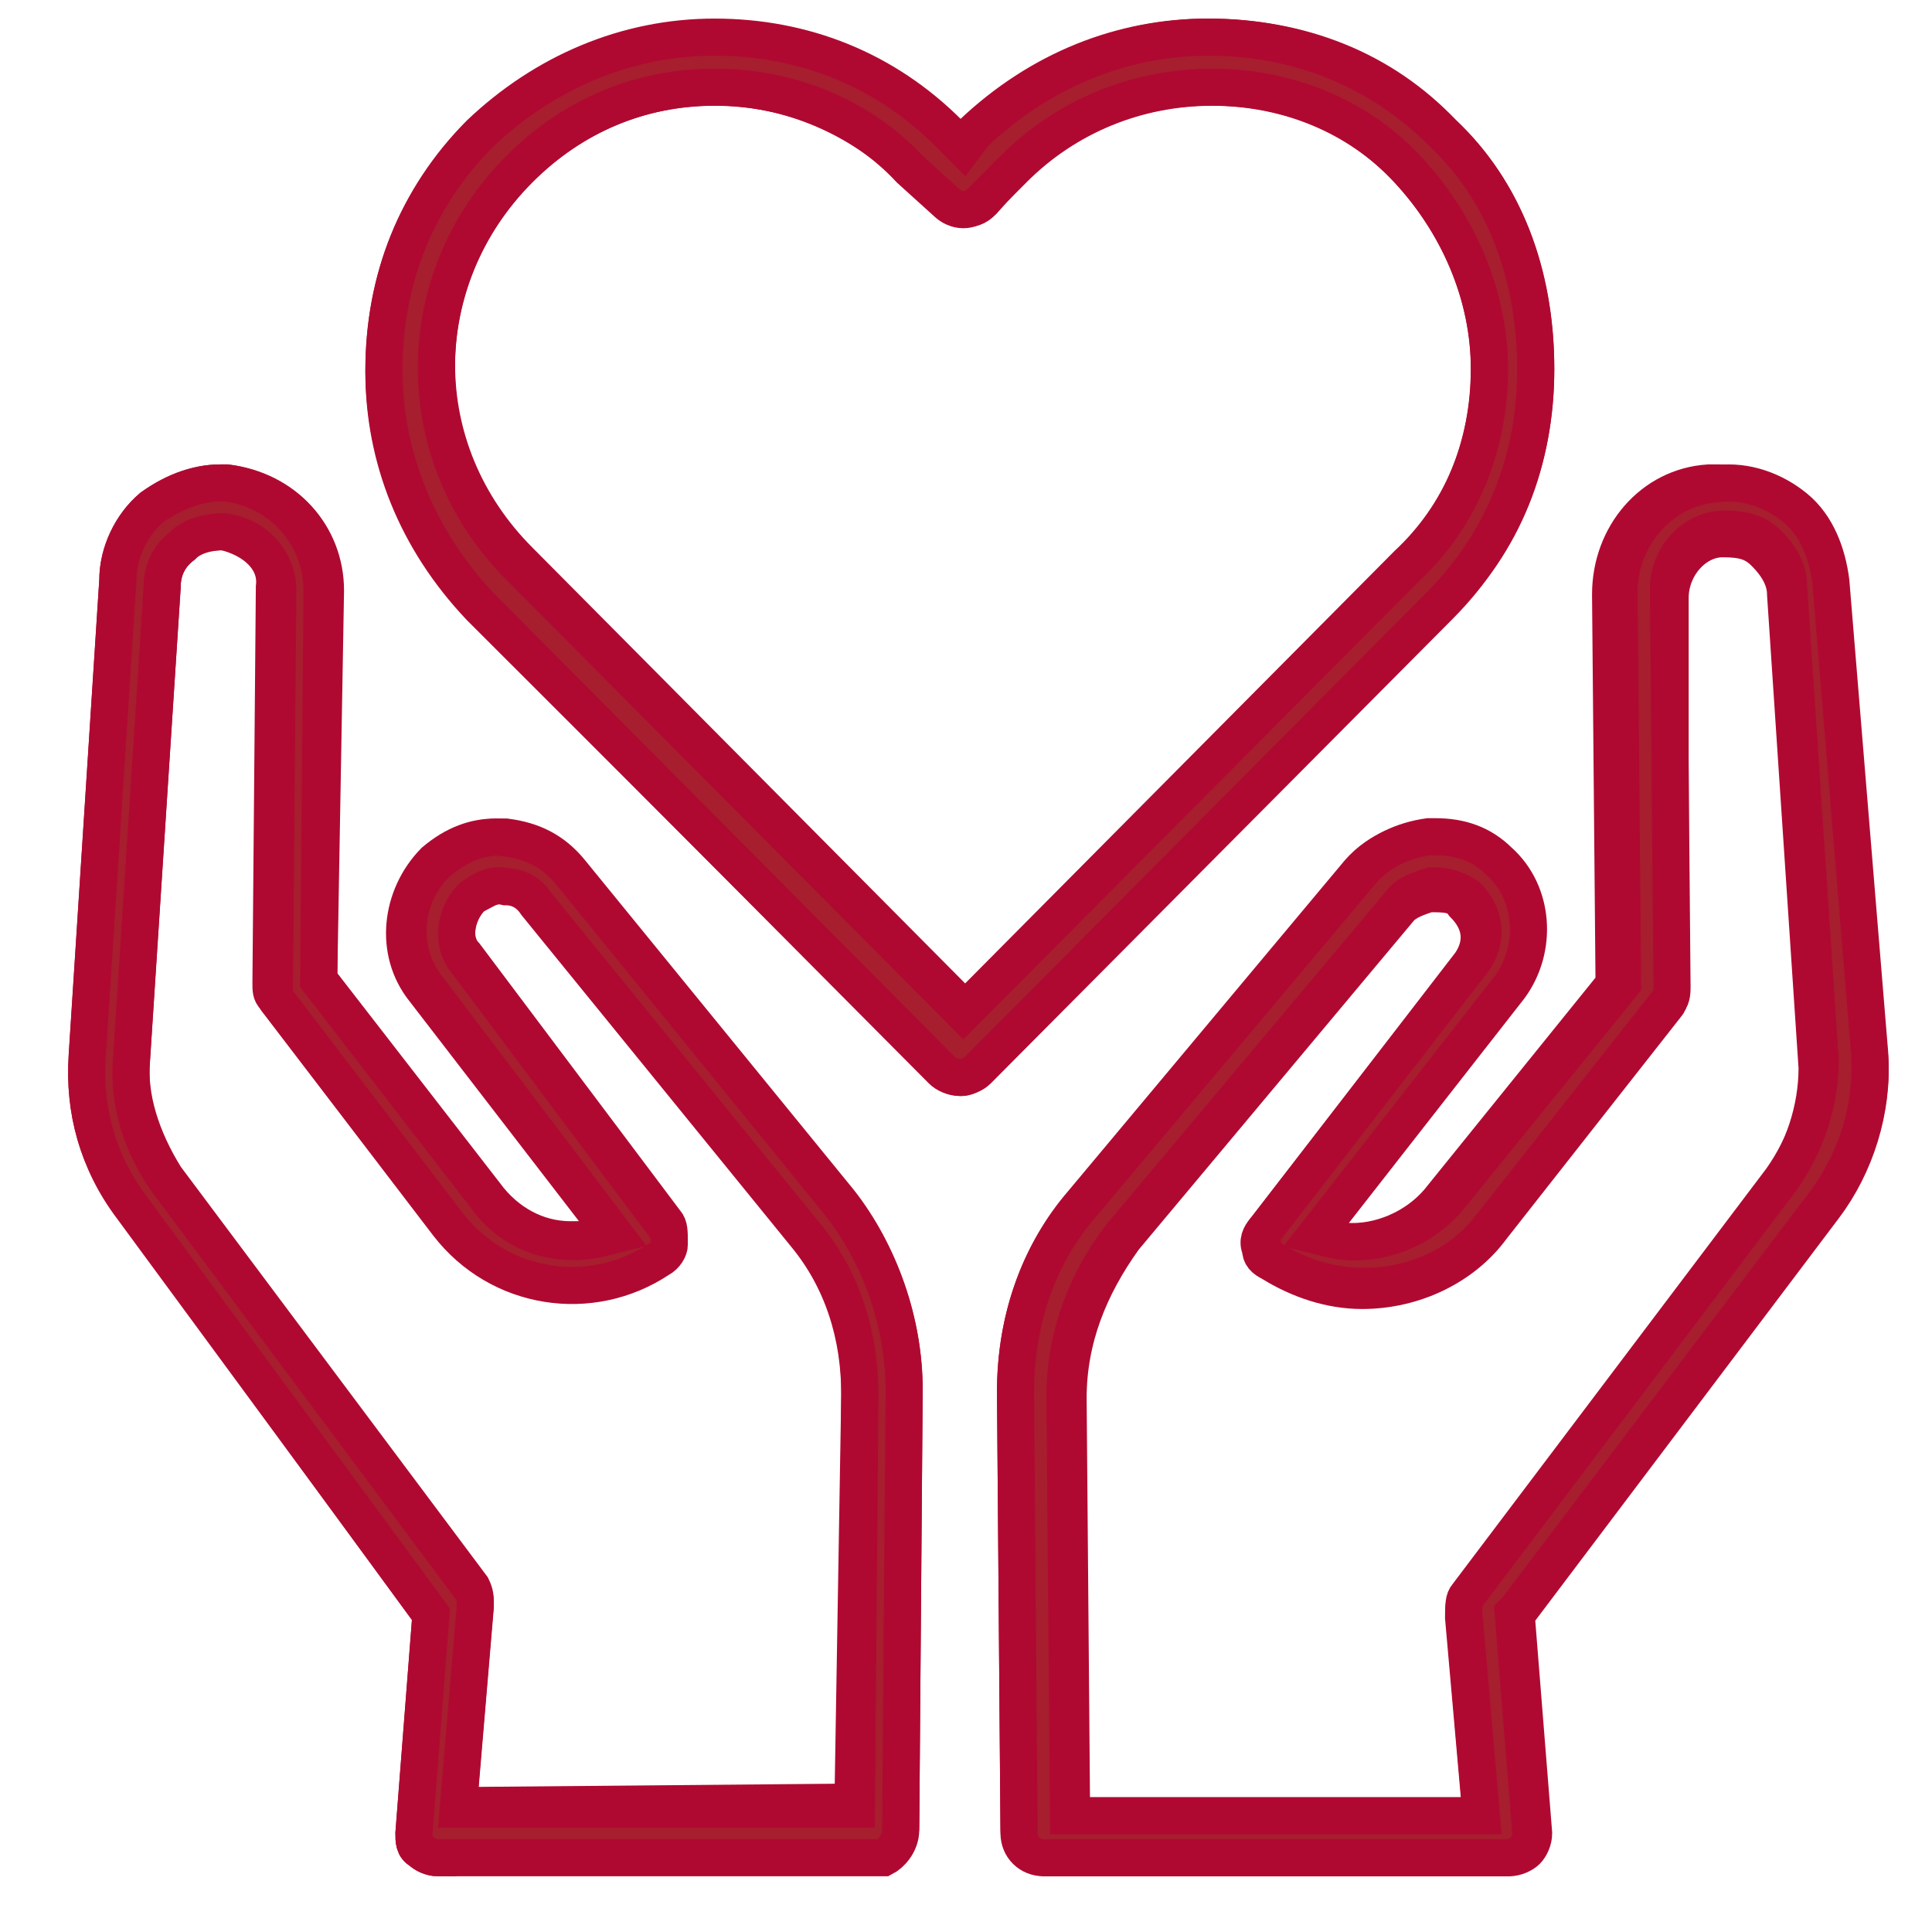
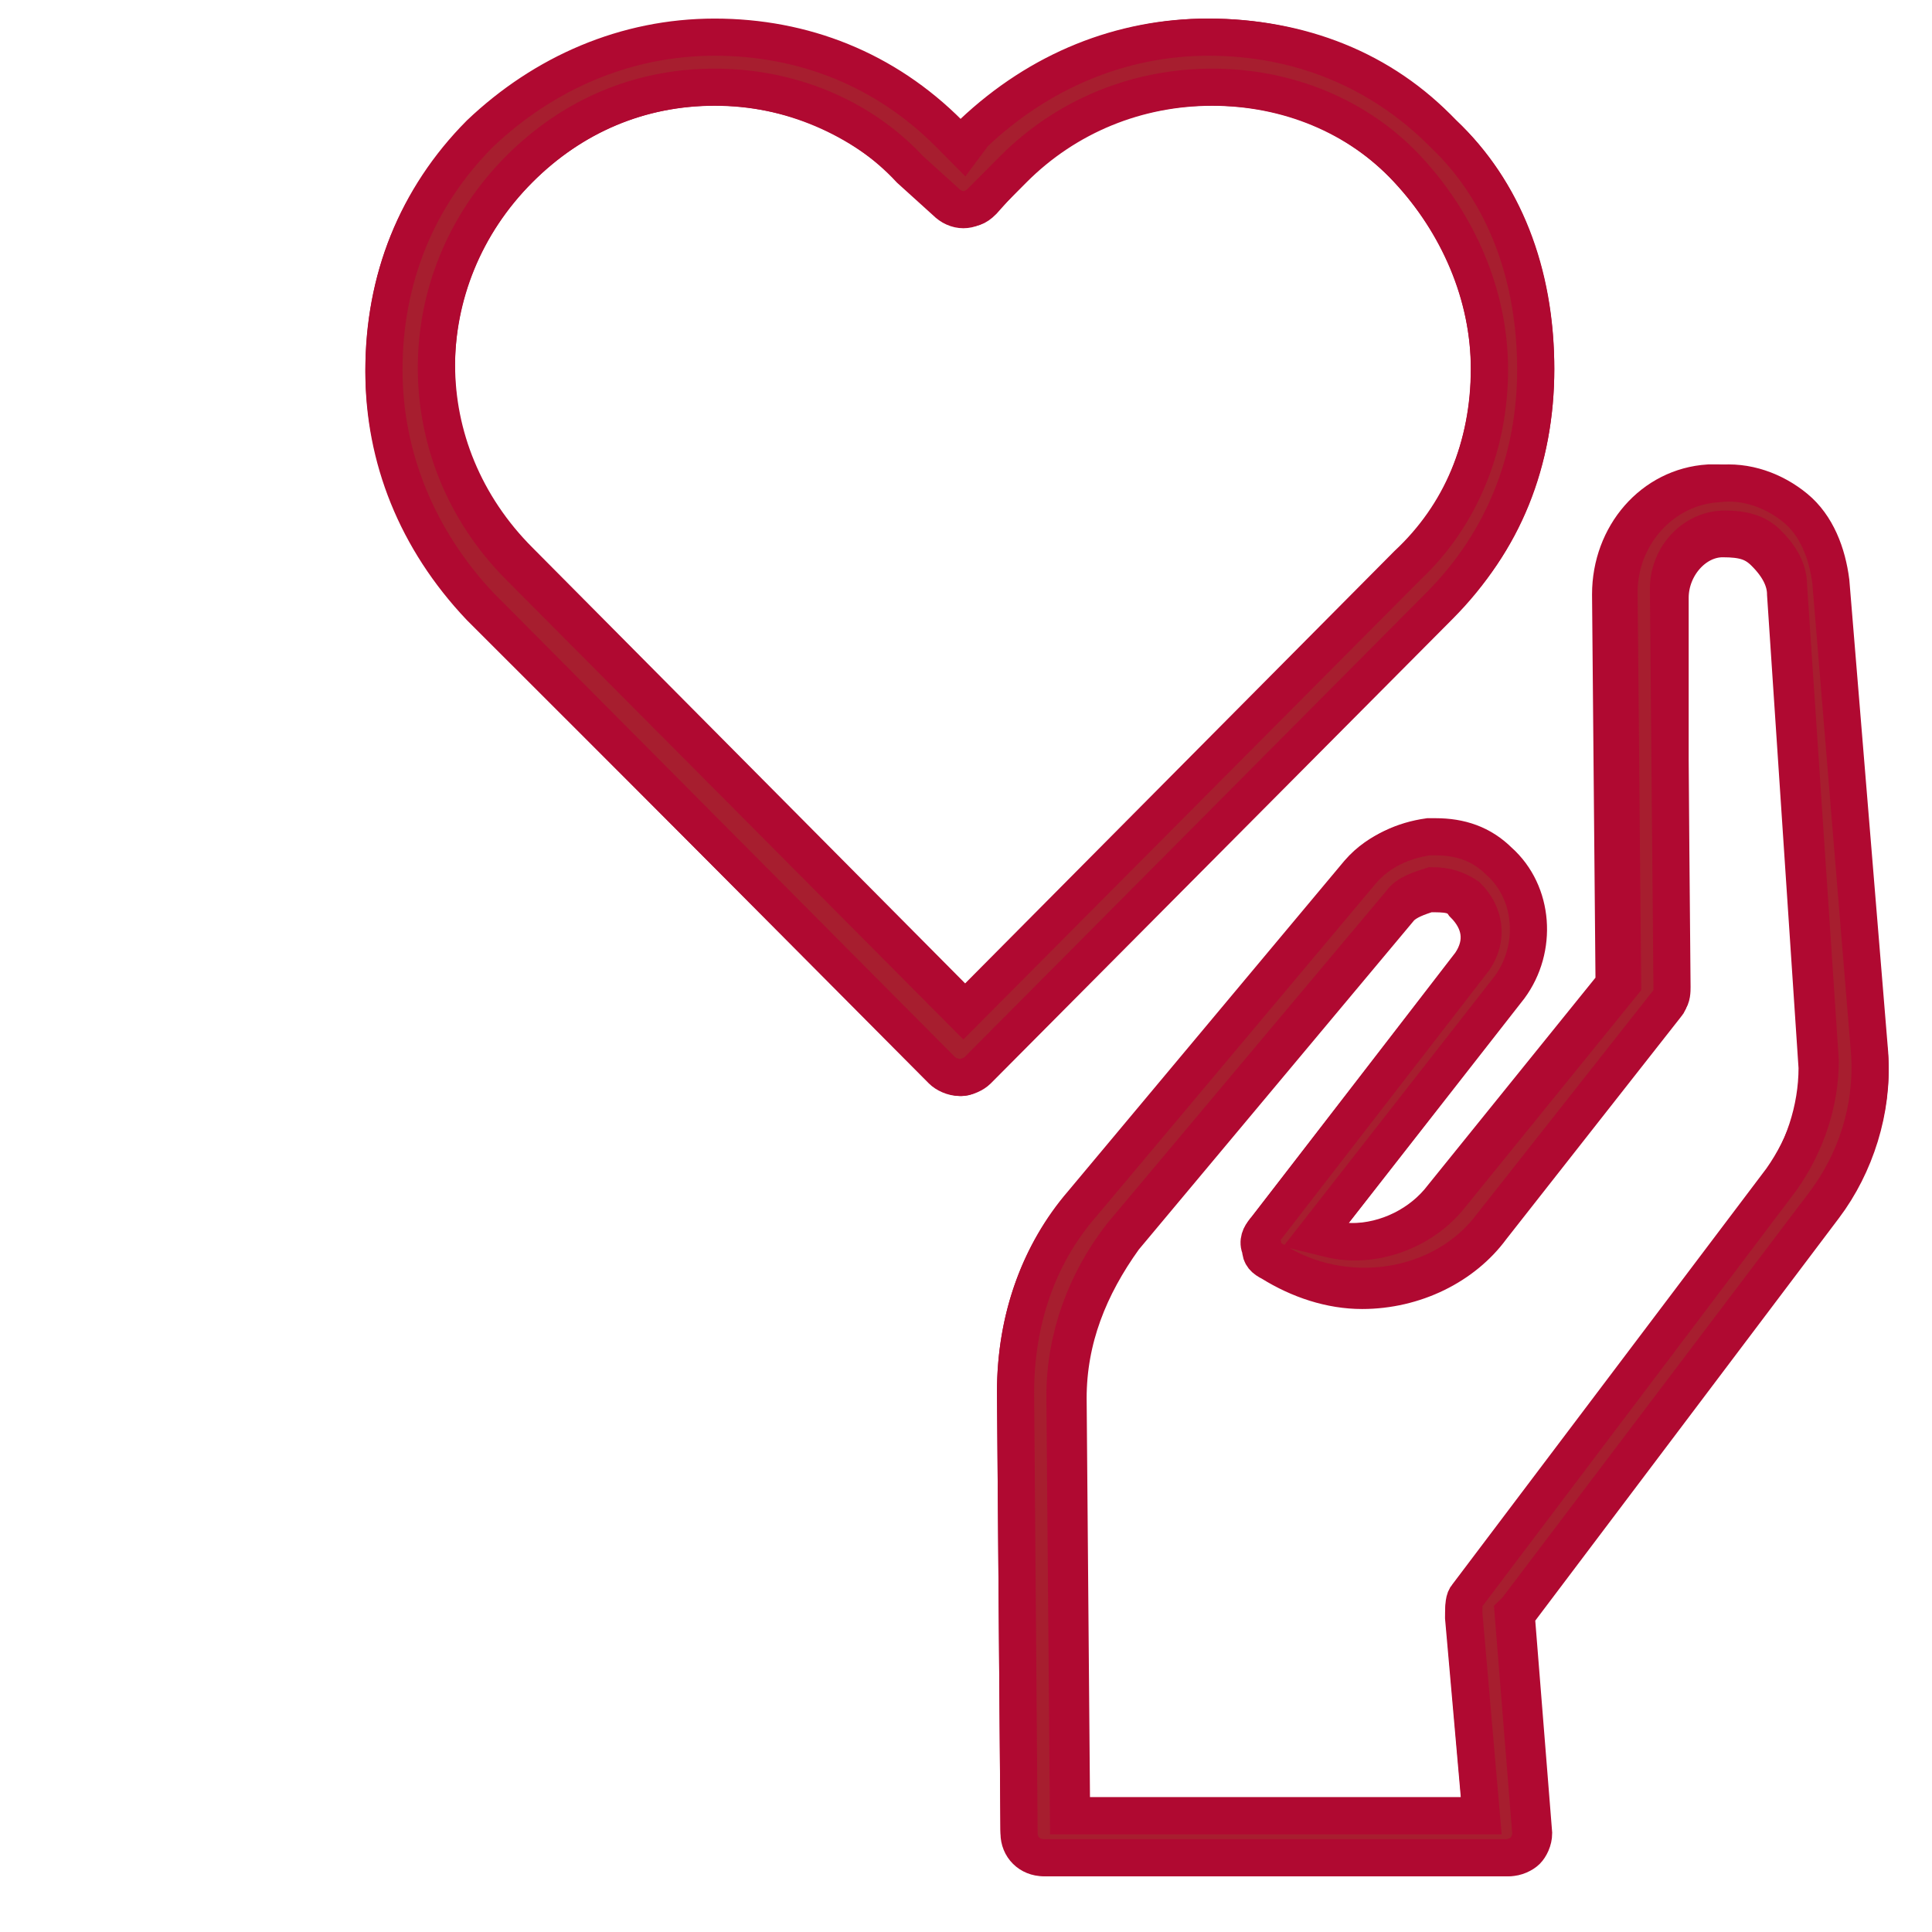
<svg xmlns="http://www.w3.org/2000/svg" width="52" height="52" viewBox="0 0 52 52" fill="none">
  <rect x="0" y="0" width="52" height="52" fill="#808080" stroke="none" />
  <g clip-path="url(#clip0_1798_1433)">
    <rect width="52" height="52" fill="white" />
    <path d="M28.181 50C27.805 50 27.428 49.719 27.428 49.251L27.334 37.448C27.334 35.481 27.993 33.701 29.124 32.39L36.566 23.491C37.132 22.835 37.885 22.648 38.356 22.554H38.545C39.299 22.554 39.864 22.742 40.241 23.21C41.183 24.053 41.277 25.552 40.523 26.676L35.342 33.327H35.718C35.907 33.42 36.19 33.42 36.378 33.42C37.32 33.42 38.262 32.952 38.828 32.203L43.444 26.489L43.35 15.998C43.35 14.405 44.48 13.094 45.988 13C46.082 13 46.176 13 46.27 13C46.93 13 47.589 13.281 48.06 13.656C48.72 14.218 48.908 15.061 49.003 15.623L50.322 28.456C50.416 29.861 49.945 31.36 49.097 32.483L40.9 43.349L40.806 43.443L41.277 49.344C41.277 49.532 41.183 49.719 41.089 49.813C40.995 49.906 40.806 50 40.618 50H28.181ZM38.451 24.053C38.168 24.147 37.885 24.241 37.697 24.428L30.254 33.327C29.312 34.638 28.747 36.043 28.747 37.635L28.841 48.876H39.864L39.393 43.537C39.393 43.349 39.393 43.162 39.487 43.068L47.872 31.922C48.532 30.985 48.908 29.861 48.908 28.737L48.06 15.998C48.06 15.623 47.872 15.248 47.495 14.873C47.213 14.592 46.93 14.499 46.365 14.499C45.611 14.499 44.951 15.248 44.951 16.091V26.676C44.951 26.77 44.951 26.957 44.857 27.051L40.147 33.046C39.393 34.076 38.074 34.732 36.661 34.732C35.813 34.732 34.965 34.451 34.211 33.982C34.023 33.889 33.928 33.795 33.928 33.608C33.834 33.42 33.928 33.233 34.023 33.139L39.581 25.927C39.958 25.365 39.864 24.802 39.393 24.334C39.204 24.053 38.922 24.053 38.451 24.053Z" fill="#A71E2F" stroke="#B00931" />
    <path d="M49.277 15.653C49.182 14.9 48.897 14.147 48.327 13.677C47.757 13.206 46.997 12.924 46.237 13.018C44.717 13.112 43.577 14.43 43.577 15.935L43.672 26.475L39.017 32.215C38.258 33.156 36.928 33.626 35.788 33.344L35.408 33.25L40.632 26.569C41.392 25.534 41.297 24.028 40.347 23.181C39.872 22.71 39.303 22.522 38.638 22.522C38.542 22.522 38.542 22.522 38.447 22.522C37.783 22.616 37.118 22.899 36.643 23.463L29.138 32.403C27.903 33.815 27.334 35.602 27.334 37.484L27.428 49.341C27.428 49.718 27.713 50 28.093 50H40.537C40.727 50 40.917 49.906 41.012 49.812C41.107 49.718 41.202 49.529 41.202 49.341L40.727 43.413L40.822 43.319L49.087 32.403C49.941 31.274 50.416 29.862 50.322 28.357L49.277 15.653ZM47.947 31.744L39.492 42.942C39.398 43.036 39.398 43.225 39.398 43.413L39.872 48.871H28.758L28.663 37.579C28.663 35.979 29.233 34.473 30.183 33.25L37.688 24.31C37.878 24.028 38.258 23.934 38.542 23.84C38.922 23.84 39.208 23.934 39.492 24.122C39.967 24.593 40.062 25.251 39.682 25.816L34.078 33.062C33.983 33.156 33.888 33.344 33.983 33.532C33.983 33.72 34.078 33.815 34.268 33.909C36.168 35.132 38.828 34.755 40.157 32.968L44.907 26.945C45.002 26.851 45.002 26.663 45.002 26.569L44.907 15.841C44.907 14.994 45.572 14.241 46.427 14.241C46.902 14.241 47.282 14.335 47.567 14.618C47.852 14.9 48.137 15.277 48.137 15.747L48.992 28.545C48.992 29.674 48.612 30.803 47.947 31.744Z" fill="#A71E2F" stroke="#B00931" />
-     <path d="M11.783 50C11.6 50 11.416 49.907 11.325 49.813C11.142 49.72 11.142 49.533 11.142 49.346L11.6 43.46L3.538 32.434C2.622 31.22 2.256 29.912 2.347 28.417L3.172 15.616C3.172 14.869 3.538 14.121 4.088 13.654C4.729 13.187 5.37 13 5.92 13H6.103C7.661 13.187 8.76 14.402 8.76 15.896L8.577 26.361L13.066 32.154C13.615 32.901 14.44 33.369 15.356 33.369C15.631 33.369 15.814 33.369 16.089 33.275L16.455 33.182L11.416 26.641C10.592 25.614 10.775 24.119 11.691 23.184C12.241 22.717 12.791 22.53 13.34 22.53C13.432 22.53 13.524 22.53 13.615 22.53C14.348 22.624 14.898 22.904 15.356 23.465L22.593 32.341C23.692 33.742 24.334 35.611 24.334 37.386L24.242 49.159C24.242 49.533 23.967 49.813 23.784 49.907H11.783V50ZM6.012 14.308C5.553 14.308 5.187 14.402 4.912 14.682C4.546 14.962 4.363 15.336 4.363 15.803L3.538 28.51C3.446 29.538 3.813 30.659 4.454 31.687L12.699 42.712C12.791 42.899 12.791 42.992 12.791 43.179L12.333 48.599L22.959 48.505L23.143 37.48C23.143 35.798 22.684 34.397 21.677 33.182L14.44 24.306C14.256 24.025 13.982 23.838 13.615 23.838C13.524 23.838 13.524 23.838 13.432 23.838C13.157 23.838 12.974 24.025 12.699 24.119C12.241 24.586 12.149 25.333 12.516 25.707L17.921 32.901C18.012 32.995 18.012 33.182 18.012 33.369C18.012 33.462 17.921 33.649 17.738 33.742C17.005 34.21 16.18 34.49 15.356 34.49C14.073 34.49 12.791 33.929 11.966 32.808L7.386 26.828C7.294 26.735 7.294 26.641 7.294 26.454L7.386 15.803C7.477 15.056 6.836 14.495 6.012 14.308Z" fill="#A71E2F" stroke="#B00931" />
-     <path d="M24.242 49.251L24.334 37.448C24.334 35.575 23.692 33.795 22.593 32.39L15.356 23.491C14.898 22.929 14.348 22.648 13.615 22.554C12.974 22.461 12.333 22.742 11.783 23.21C10.867 24.053 10.684 25.552 11.508 26.582L16.547 33.233L16.18 33.327C14.989 33.608 13.798 33.233 13.066 32.203L8.577 26.395L8.668 15.904C8.668 14.405 7.569 13.187 6.103 13C6.012 13 5.92 13 5.92 13C5.279 13 4.637 13.281 4.088 13.656C3.538 14.124 3.172 14.873 3.172 15.623L2.347 28.456C2.256 29.861 2.622 31.266 3.538 32.483L11.6 43.443L11.142 49.344C11.142 49.532 11.142 49.719 11.325 49.813C11.416 49.906 11.6 50 11.783 50H23.784C23.967 49.906 24.242 49.625 24.242 49.251ZM23.051 48.689H12.333L12.791 43.256C12.791 43.068 12.791 42.975 12.699 42.787L4.454 31.734C3.813 30.797 3.446 29.673 3.538 28.549L4.363 15.81C4.363 15.342 4.546 14.967 4.912 14.686C5.187 14.405 5.645 14.311 6.012 14.311C6.836 14.405 7.477 15.061 7.477 15.904L7.386 26.582C7.386 26.77 7.386 26.863 7.477 26.957L12.058 32.952C13.432 34.732 15.905 35.106 17.738 33.889C17.921 33.795 18.012 33.608 18.012 33.514C18.012 33.42 18.012 33.139 17.921 33.046L12.516 25.833C12.149 25.365 12.241 24.615 12.699 24.147C12.974 23.959 13.249 23.772 13.615 23.866C13.982 23.866 14.256 24.053 14.44 24.334L21.677 33.233C22.684 34.451 23.143 35.949 23.143 37.542L23.051 48.689Z" fill="#A71E2F" stroke="#B00931" />
    <path d="M25.881 29C25.689 29 25.498 28.904 25.402 28.808L12.925 16.343C11.197 14.521 10.334 12.315 10.334 10.014C10.334 7.521 11.197 5.315 12.925 3.685C14.748 1.959 16.956 1.096 19.259 1.096C21.755 1.096 23.962 1.959 25.594 3.685L25.977 3.973L26.169 3.589C27.993 1.863 30.2 1 32.504 1C34.999 1 37.207 1.863 38.838 3.589C40.47 5.123 41.334 7.329 41.334 9.918C41.334 12.411 40.47 14.616 38.742 16.247L26.265 28.712C26.265 28.808 26.073 29 25.881 29ZM19.259 2.342C17.244 2.342 15.42 3.11 13.981 4.548C11.005 7.521 11.005 12.123 13.981 15.096L25.977 27.178L37.878 15.192C39.318 13.849 40.086 12.027 40.086 9.918C40.086 8 39.318 6.082 37.878 4.548C36.535 3.11 34.711 2.342 32.6 2.342C30.584 2.342 28.665 3.11 27.225 4.548L26.457 5.411C26.265 5.603 26.169 5.603 25.977 5.603C25.785 5.603 25.594 5.603 25.498 5.411L24.538 4.548C23.194 3.205 21.275 2.342 19.259 2.342Z" fill="#A71E2F" stroke="#B00931" />
    <path d="M38.846 3.598C37.124 1.866 34.923 1 32.531 1C30.139 1 27.938 1.962 26.216 3.598L25.929 3.983L25.547 3.598C23.824 1.866 21.624 1 19.232 1C16.84 1 14.639 1.962 12.917 3.598C11.195 5.33 10.334 7.543 10.334 9.948C10.334 12.354 11.29 14.567 12.917 16.299L25.355 28.808C25.451 28.904 25.642 29 25.834 29C26.025 29 26.216 28.904 26.312 28.808L38.75 16.299C40.472 14.567 41.334 12.354 41.334 9.948C41.334 7.543 40.568 5.234 38.846 3.598ZM19.232 2.347C21.241 2.347 23.154 3.117 24.494 4.56L25.451 5.426C25.738 5.715 26.12 5.715 26.408 5.426L27.269 4.56C28.704 3.117 30.617 2.347 32.627 2.347C34.636 2.347 36.55 3.117 37.889 4.56C39.229 6.003 40.09 7.928 40.09 9.948C40.09 11.969 39.324 13.893 37.889 15.241L25.929 27.268L13.969 15.241C11.003 12.258 11.003 7.543 13.969 4.56C15.405 3.117 17.222 2.347 19.232 2.347Z" fill="#A71E2F" stroke="#B00931" />
  </g>
  <defs>
    <clipPath id="clip0_1798_1433">
      <rect width="52" height="52" fill="white" />
    </clipPath>
  </defs>
</svg>